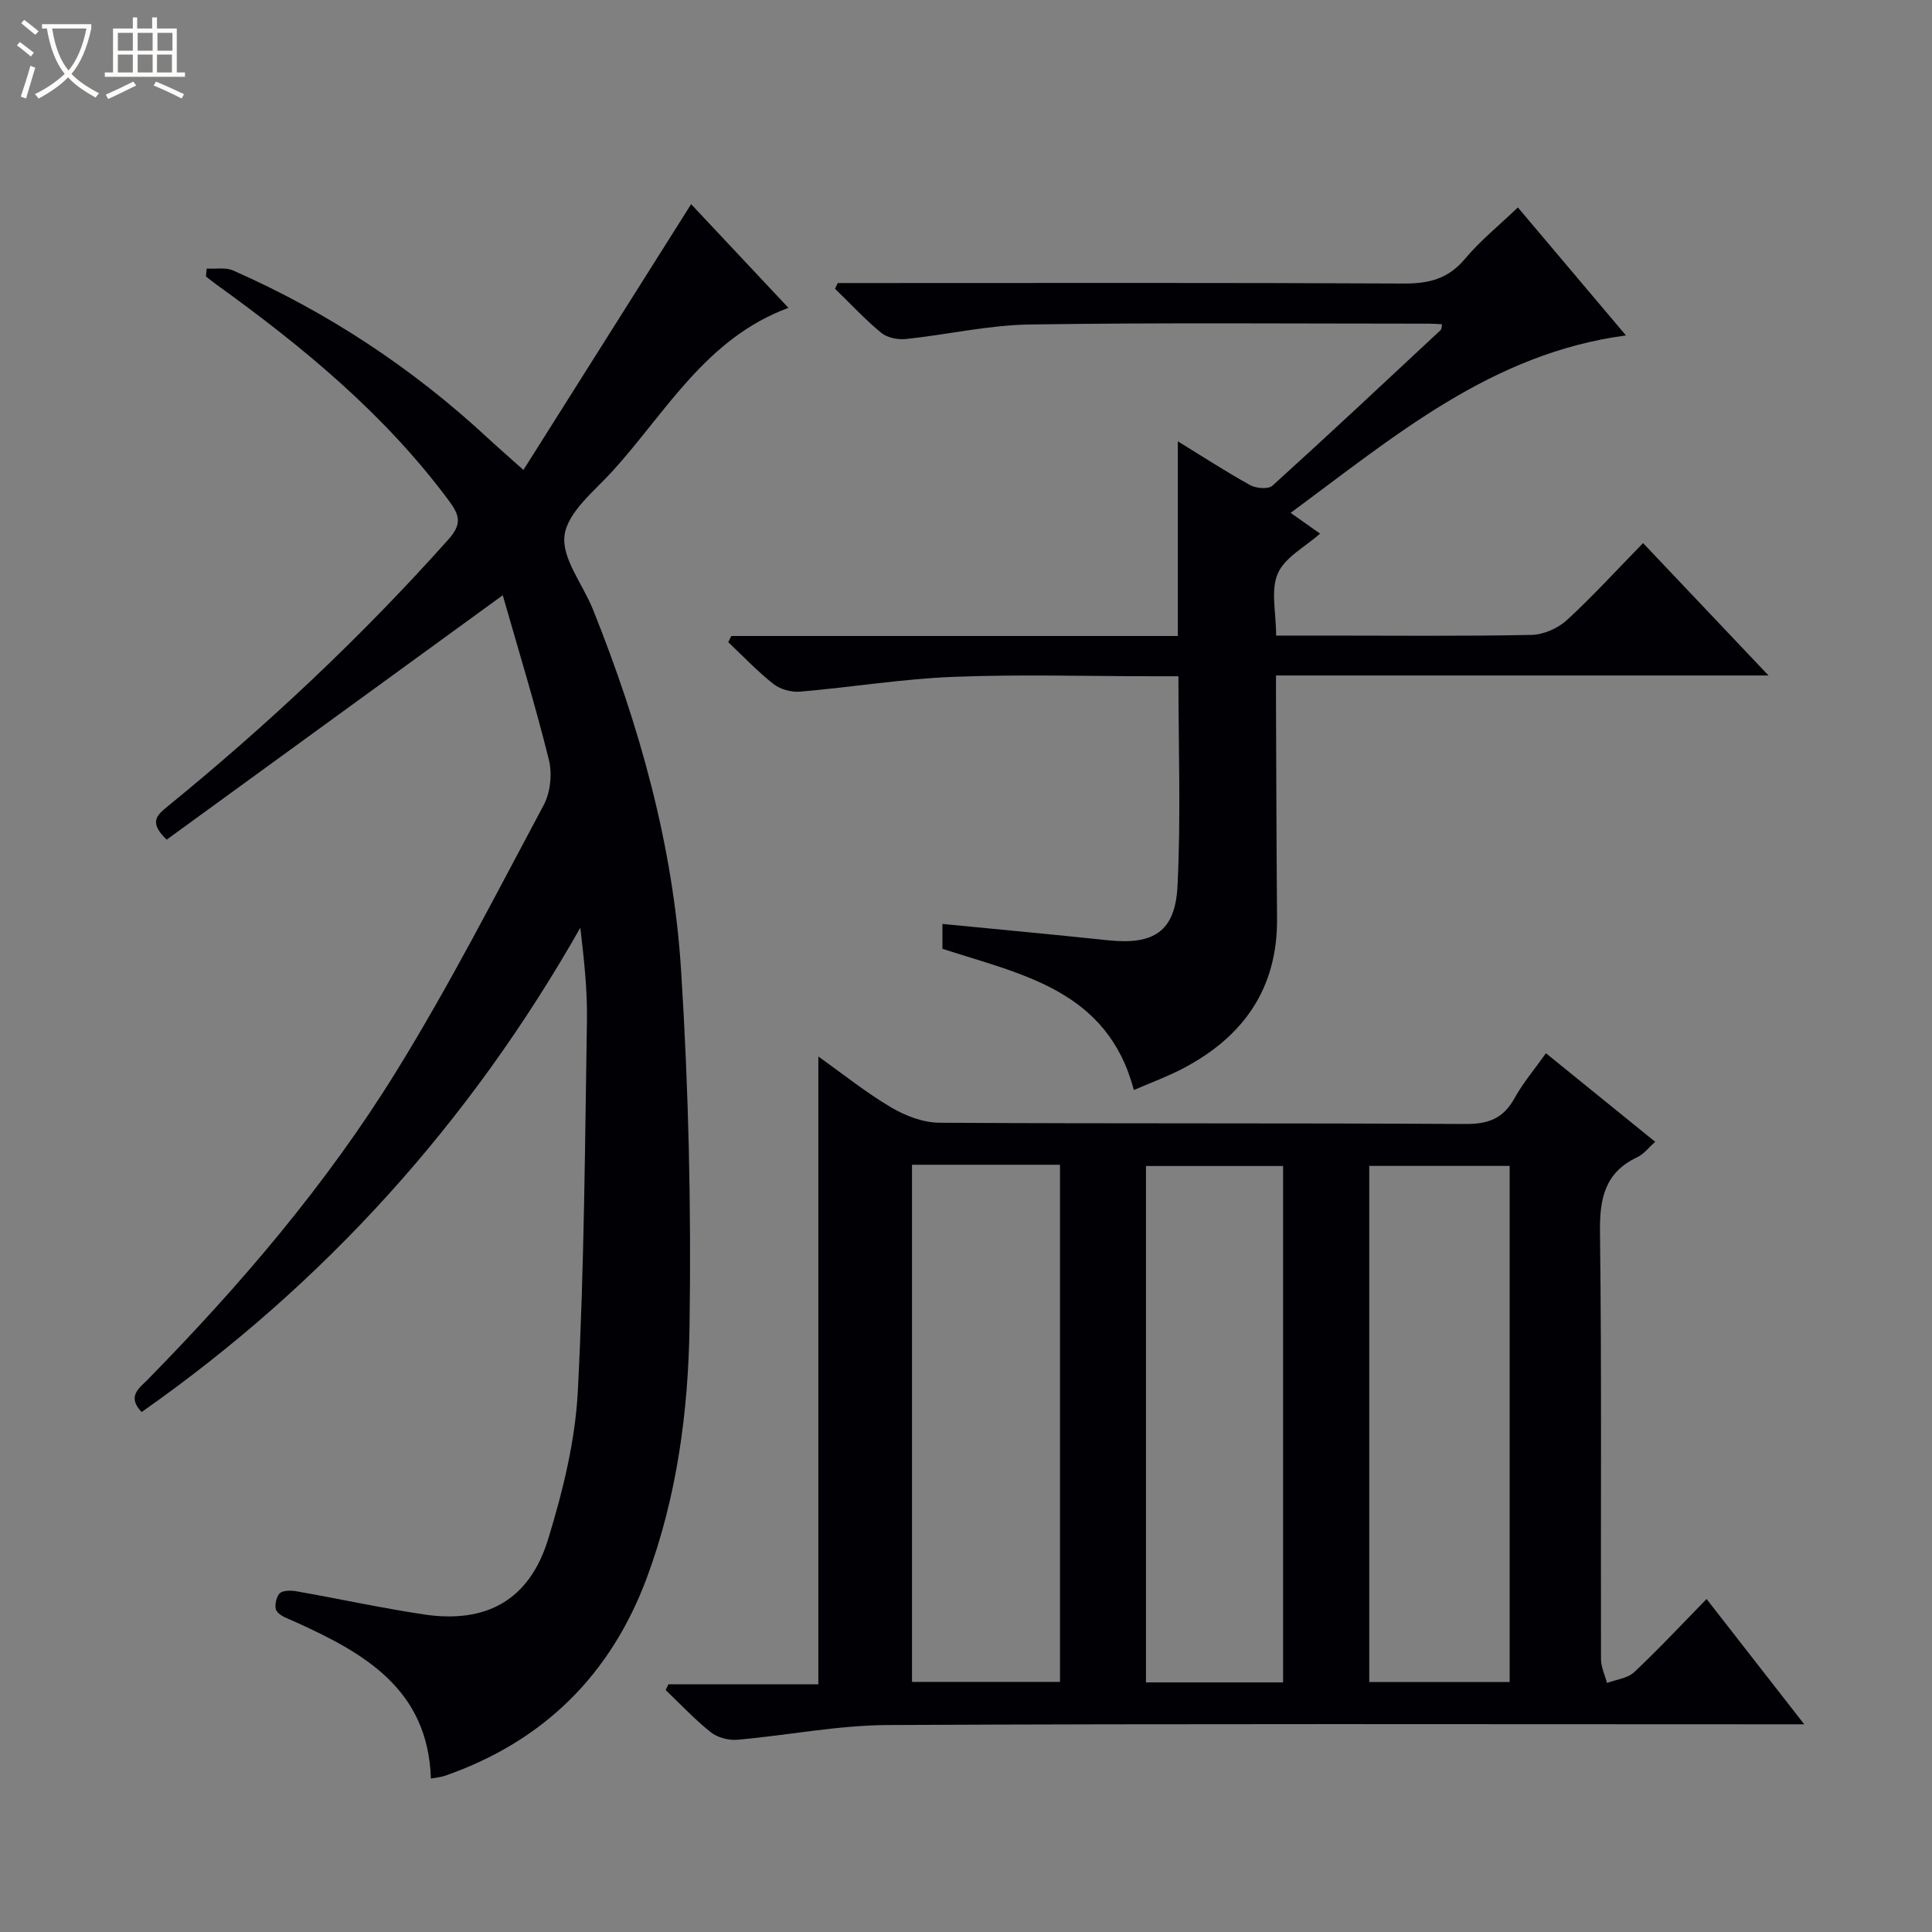
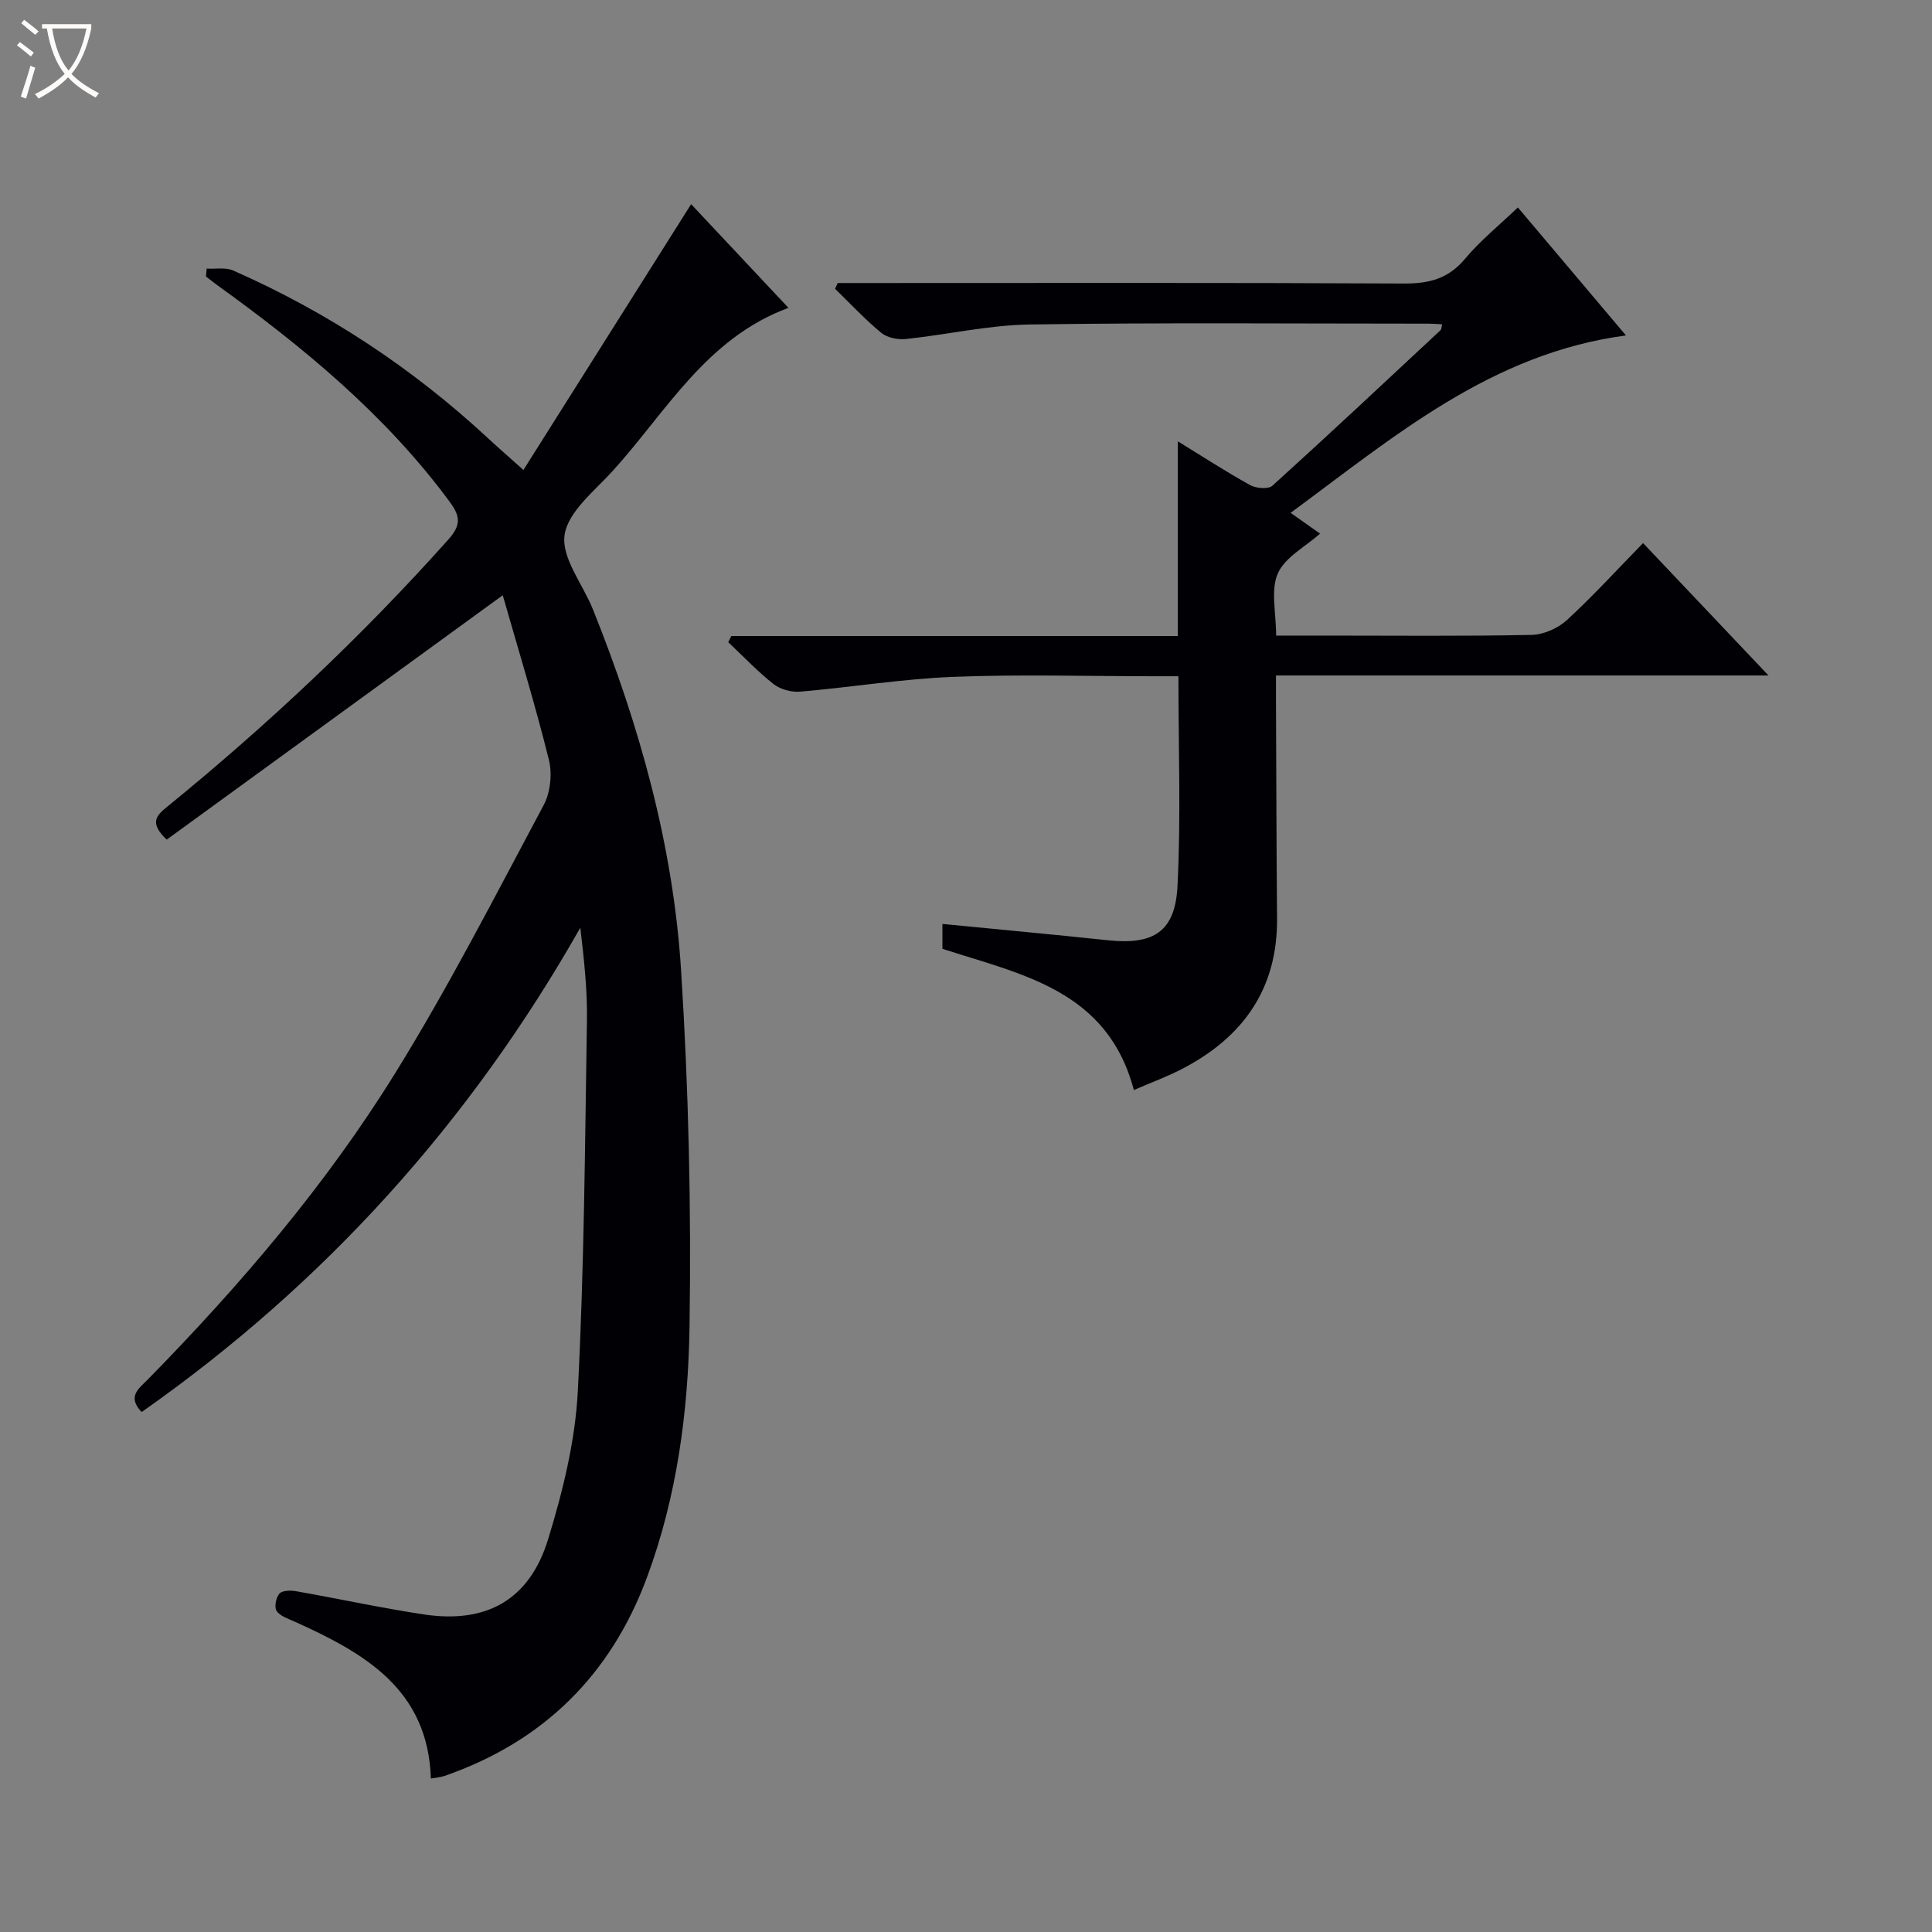
<svg xmlns="http://www.w3.org/2000/svg" enable-background="new 0 0 400 400" viewBox="0 0 400 400">
  <rect x="0" y="0" width="400" height="400" fill="#808080" stroke="none" />
  <path d="m6.4 11.7c-1-.8-1.9-1.6-2.9-2.3l.6-.7c.9.7 1.9 1.4 2.9 2.2zm-2.1 8.3c.7-2.1 1.4-4.2 2-6.4.2.1.6.3 1 .4-.7 2.3-1.3 4.4-1.9 6.4zm3-12.8c-1.1-.9-2.1-1.7-2.9-2.4l.6-.7c1 .8 2 1.5 3 2.4zm1.4-1.3v-.9h10.2v.9c-.9 4.2-2.3 7.3-4.1 9.4 1.3 1.4 3.2 2.7 5.7 4-.2.2-.4.5-.7.9-2.5-1.4-4.4-2.7-5.7-4.2-1.4 1.5-3.5 3-6.1 4.4 0 0 0 0-.1-.1-.3-.4-.5-.7-.7-.8 2.7-1.3 4.7-2.8 6.2-4.2-1.8-2.2-3-5.3-3.7-9.4zm9.2 0h-7.1c.6 3.8 1.7 6.7 3.4 8.7 1.7-2.1 2.9-4.8 3.7-8.7z" fill="#fcfbfa" />
-   <path d="m31.6 3.6h.9v2.3h4.1v9.1h1.7v.9h-16.6v-.9h1.7v-9.1h4.1v-2.3h.9v2.3h3.1v-2.3zm-4 13.3.6.8c-1.9.9-3.8 1.9-5.8 2.8-.2-.3-.3-.6-.5-.9 2-.9 3.9-1.8 5.7-2.7zm-3.2-10.1v3.7h3.1v-3.7zm0 4.5v3.7h3.1v-3.7zm4.1-4.5v3.7h3.1v-3.7zm0 4.5v3.7h3.1v-3.7zm9.1 9.1c-2.1-1.1-4.1-2-5.8-2.7l.5-.8c2.2.9 4.1 1.8 5.8 2.6zm-1.9-13.6h-3.1v3.7h3.1zm-3.2 4.5v3.7h3.1v-3.7z" fill="#fcfbfa" />
  <g fill="#010105">
-     <path d="m353.33 331.06c6.8 8.72 13.19 16.92 20.22 25.94-2.82 0-4.58 0-6.34 0-61.14 0-122.29-.15-183.43.15-10.39.05-20.75 2.15-31.15 3.05-1.79.16-4.08-.46-5.47-1.56-3.33-2.64-6.25-5.79-9.34-8.73.19-.4.38-.8.57-1.2h31.04c0-43.5 0-86.37 0-129.97 5.11 3.63 9.86 7.46 15.06 10.53 2.96 1.75 6.64 3.16 10.01 3.18 36.32.22 72.64.04 108.96.26 4.73.03 7.81-1.18 10.1-5.33 1.74-3.15 4.12-5.94 6.51-9.32 7.68 6.23 15.01 12.17 22.62 18.34-1.32 1.16-2.34 2.54-3.7 3.18-6.71 3.16-7.81 8.49-7.73 15.45.37 29.48.13 58.97.21 88.46 0 1.65.81 3.3 1.24 4.95 1.9-.71 4.25-.95 5.62-2.23 5.08-4.77 9.84-9.88 15-15.15zm-164.51-89.91v107.07h30.64c0-35.89 0-71.4 0-107.07-10.33 0-20.29 0-30.64 0zm123.74 107.1c0-35.89 0-71.44 0-106.86-9.95 0-19.51 0-29.07 0v106.86zm-46.91.07c0-35.97 0-71.51 0-106.91-9.74 0-19.12 0-28.39 0v106.91z" />
    <path d="m104.09 123.24c-23.84 17.34-46.81 34.04-69.58 50.6-3.73-3.56-2.08-5.03.14-6.84 20.81-16.96 40.32-35.29 58.21-55.34 2.79-3.13 2.33-4.96.12-7.94-13.26-17.89-30.15-31.83-48.04-44.71-.78-.56-1.53-1.18-2.3-1.77.05-.54.1-1.09.15-1.63 1.84.11 3.9-.3 5.47.39 19.51 8.59 37.08 20.17 52.72 34.68 2.05 1.9 4.16 3.73 7.39 6.62 11.72-18.59 23.13-36.67 34.72-55.03 6.37 6.79 13.14 14 20.15 21.47-17.03 6.28-25.28 21.51-36.34 33.71-3.79 4.18-9.3 8.48-10.01 13.31-.69 4.75 3.79 10.21 5.87 15.41 9.64 24.03 16.61 48.85 18.25 74.69 1.56 24.54 2.12 49.2 1.75 73.79-.26 17.57-2.6 35.16-8.79 51.88-7.5 20.25-21.47 34.05-41.94 41.16-.76.26-1.6.31-2.82.54-.6-18.56-13.84-26-28.18-32.48-1.34-.61-3.01-1.12-3.75-2.21-.53-.77-.15-2.78.56-3.59.59-.67 2.3-.71 3.43-.51 8.81 1.55 17.57 3.46 26.41 4.8 13.01 1.98 21.95-2.97 25.81-15.58 3.04-9.93 5.61-20.32 6.14-30.63 1.33-25.57 1.48-51.2 1.89-76.82.1-6.26-.6-12.53-1.37-19.14-22.81 40.23-52.94 73.7-90.83 100.28-3.1-3.25-.5-4.93 1.27-6.73 19.17-19.55 36.94-40.33 51.34-63.61 11.08-17.91 20.7-36.74 30.64-55.34 1.39-2.61 1.79-6.48 1.07-9.37-2.87-11.55-6.37-22.93-9.55-34.06z" />
    <path d="m340.18 112.44c8.79 9.27 16.99 17.93 25.97 27.41-34.52 0-67.89 0-101.97 0 0 2.08-.01 3.68 0 5.28.07 15 .09 29.99.22 44.99.13 14.57-7 24.57-19.53 31.12-3.21 1.68-6.64 2.93-10.12 4.44-5.45-20.73-23.28-23.92-39.63-29.24 0-1.65 0-3.28 0-5.15 11.55 1.13 22.91 2.18 34.25 3.38 9.45 1 13.94-1.73 14.42-11.24.72-14.24.19-28.54.19-43.42-1.64 0-3.41 0-5.18 0-13.83 0-27.68-.42-41.49.13-10.58.42-21.1 2.16-31.67 3.06-1.79.15-4.07-.47-5.47-1.56-3.34-2.63-6.29-5.75-9.39-8.68.21-.43.42-.86.63-1.28h92.45c0-13.86 0-27.05 0-40.31 4.76 2.92 9.77 6.18 14.97 9.07 1.23.68 3.76.89 4.61.12 11.72-10.61 23.26-21.43 34.83-32.22.17-.16.15-.54.3-1.2-1-.05-1.93-.13-2.87-.13-27.5 0-55-.24-82.49.17-8.57.13-17.1 2.11-25.67 3.01-1.66.17-3.84-.26-5.07-1.27-3.4-2.8-6.42-6.06-9.58-9.13.18-.4.37-.79.55-1.19h5.74c37.16 0 74.33-.09 111.49.1 5.19.03 9.19-.98 12.65-5.12 3.17-3.79 7.09-6.94 10.94-10.63 7.5 8.88 14.76 17.48 22.38 26.5-27.86 3.7-47.89 20.86-69.43 36.73 2.43 1.72 4.27 3.01 6.09 4.3-3.05 2.73-7.28 4.89-8.75 8.27-1.51 3.46-.34 8.09-.34 12.84h10.38c14.17 0 28.33.15 42.49-.14 2.49-.05 5.45-1.35 7.31-3.05 5.37-4.93 10.31-10.36 15.79-15.96z" />
  </g>
</svg>